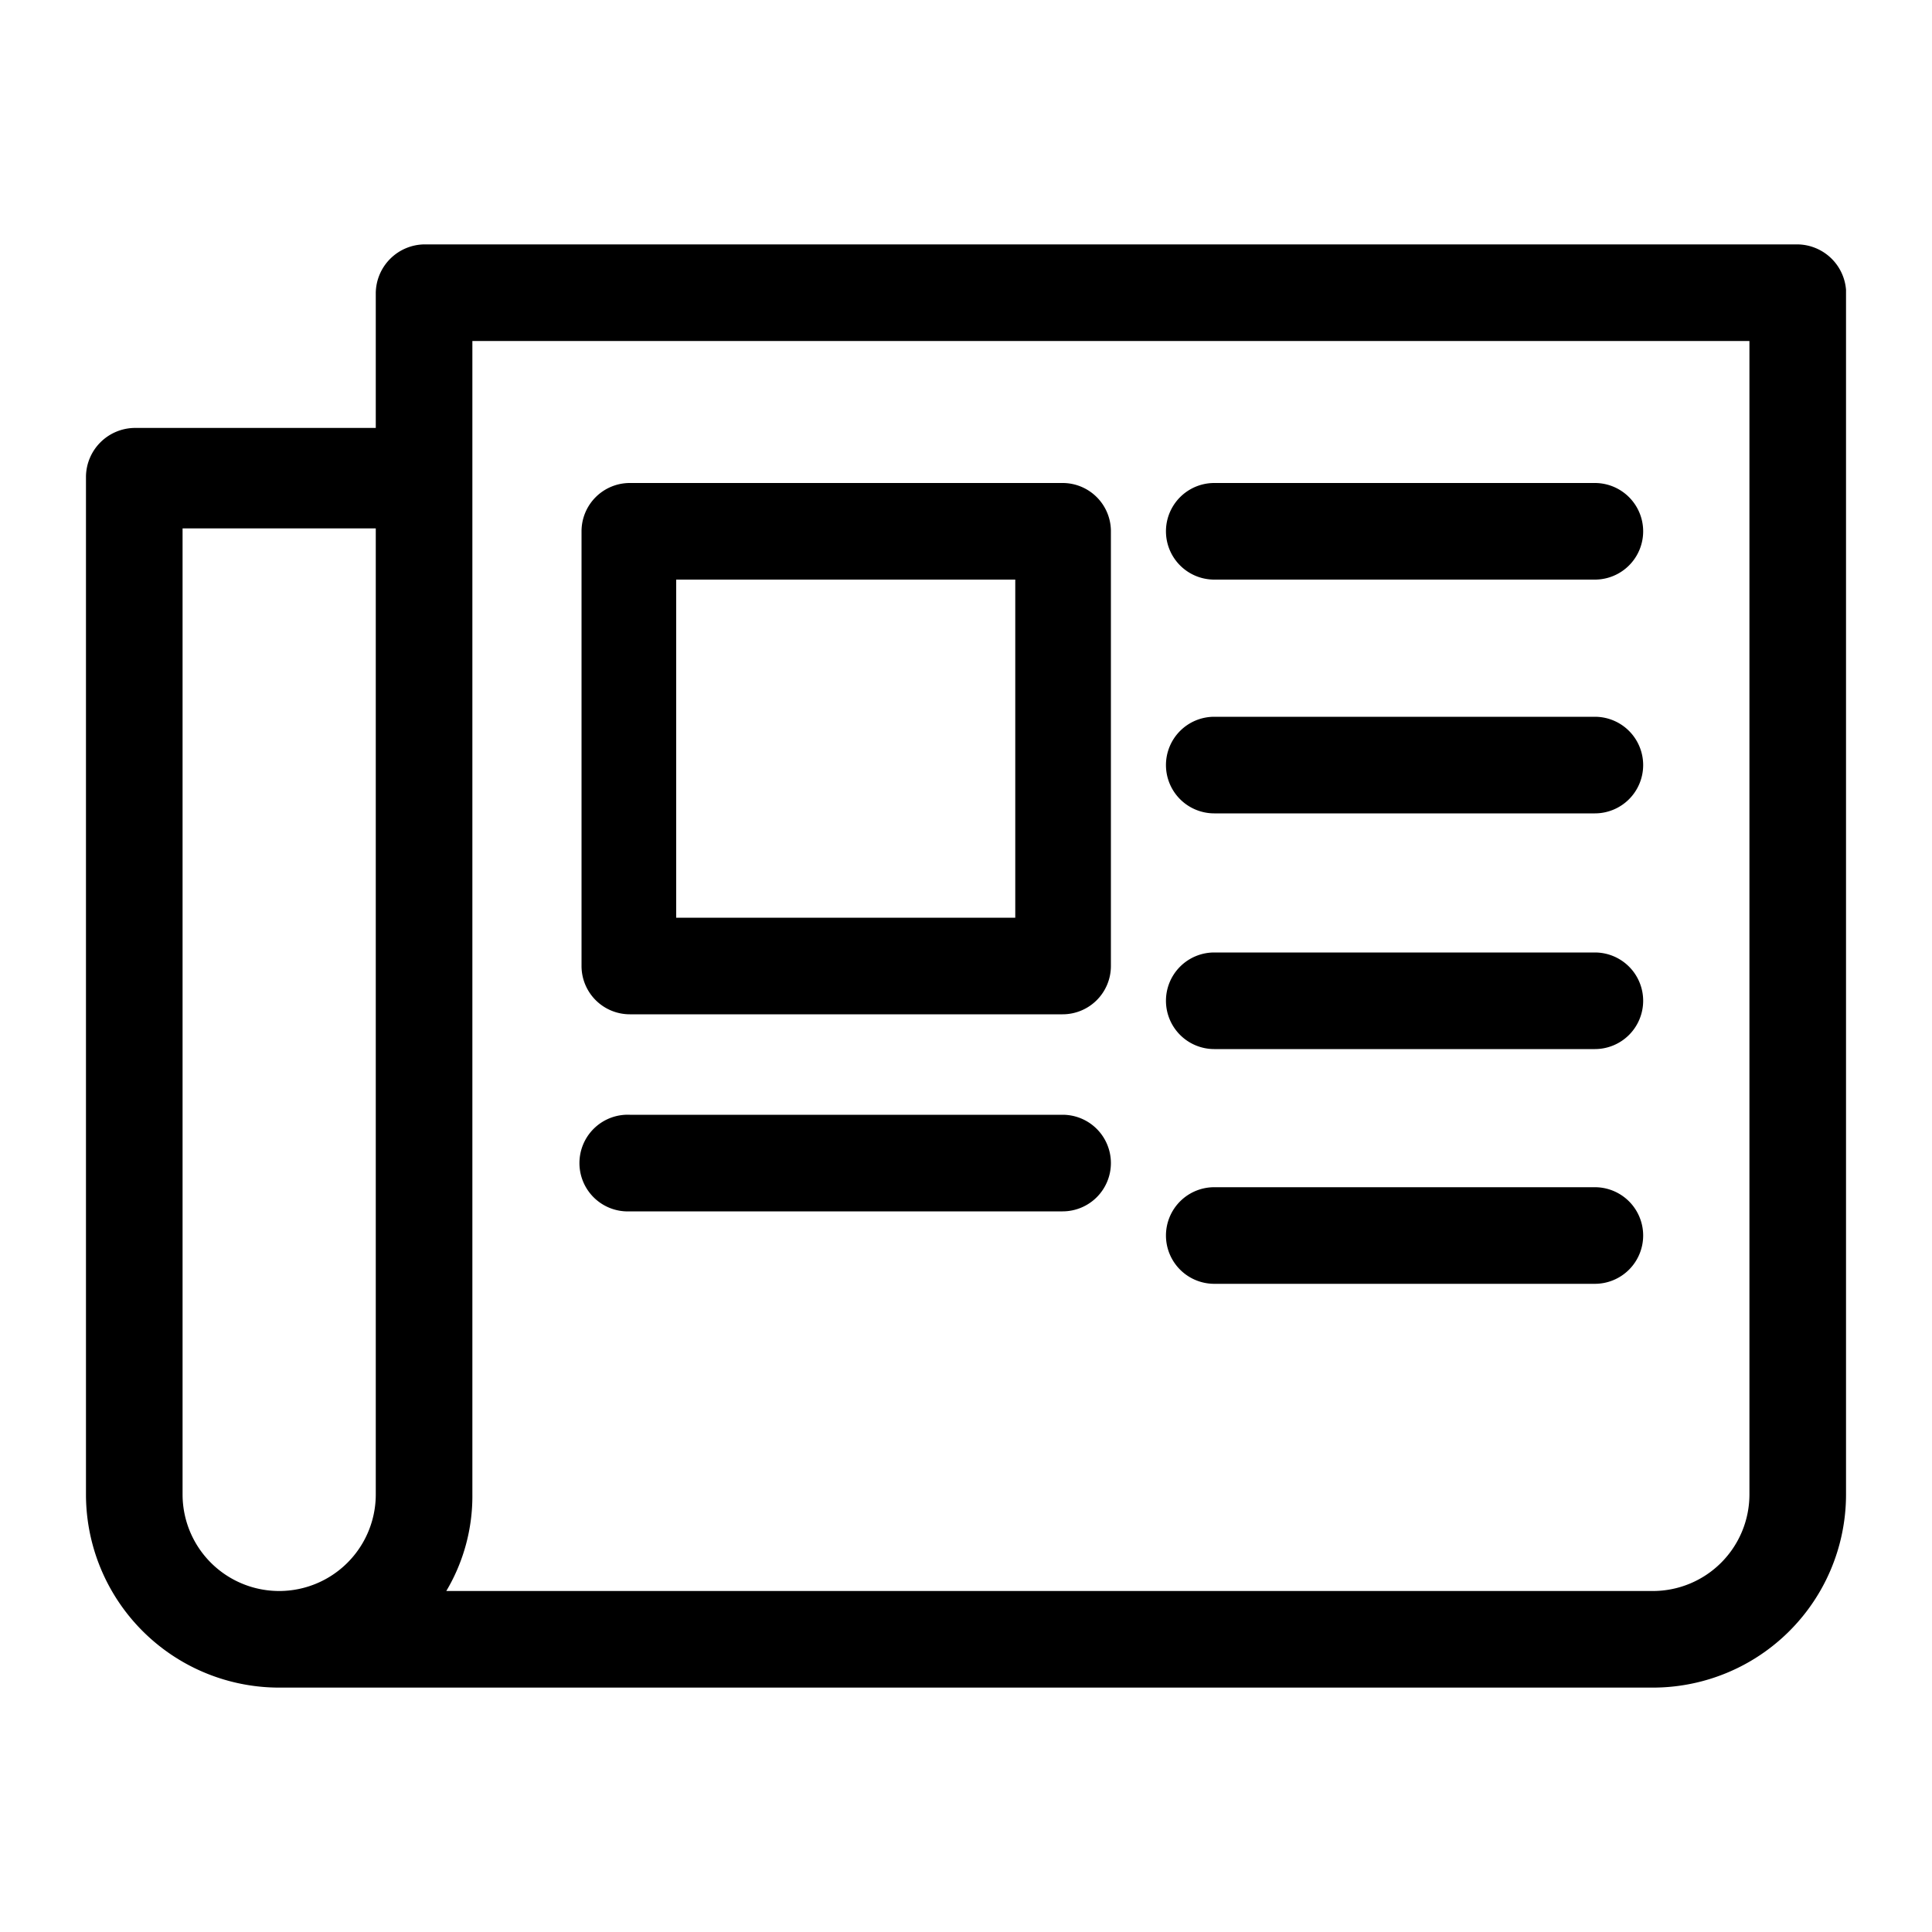
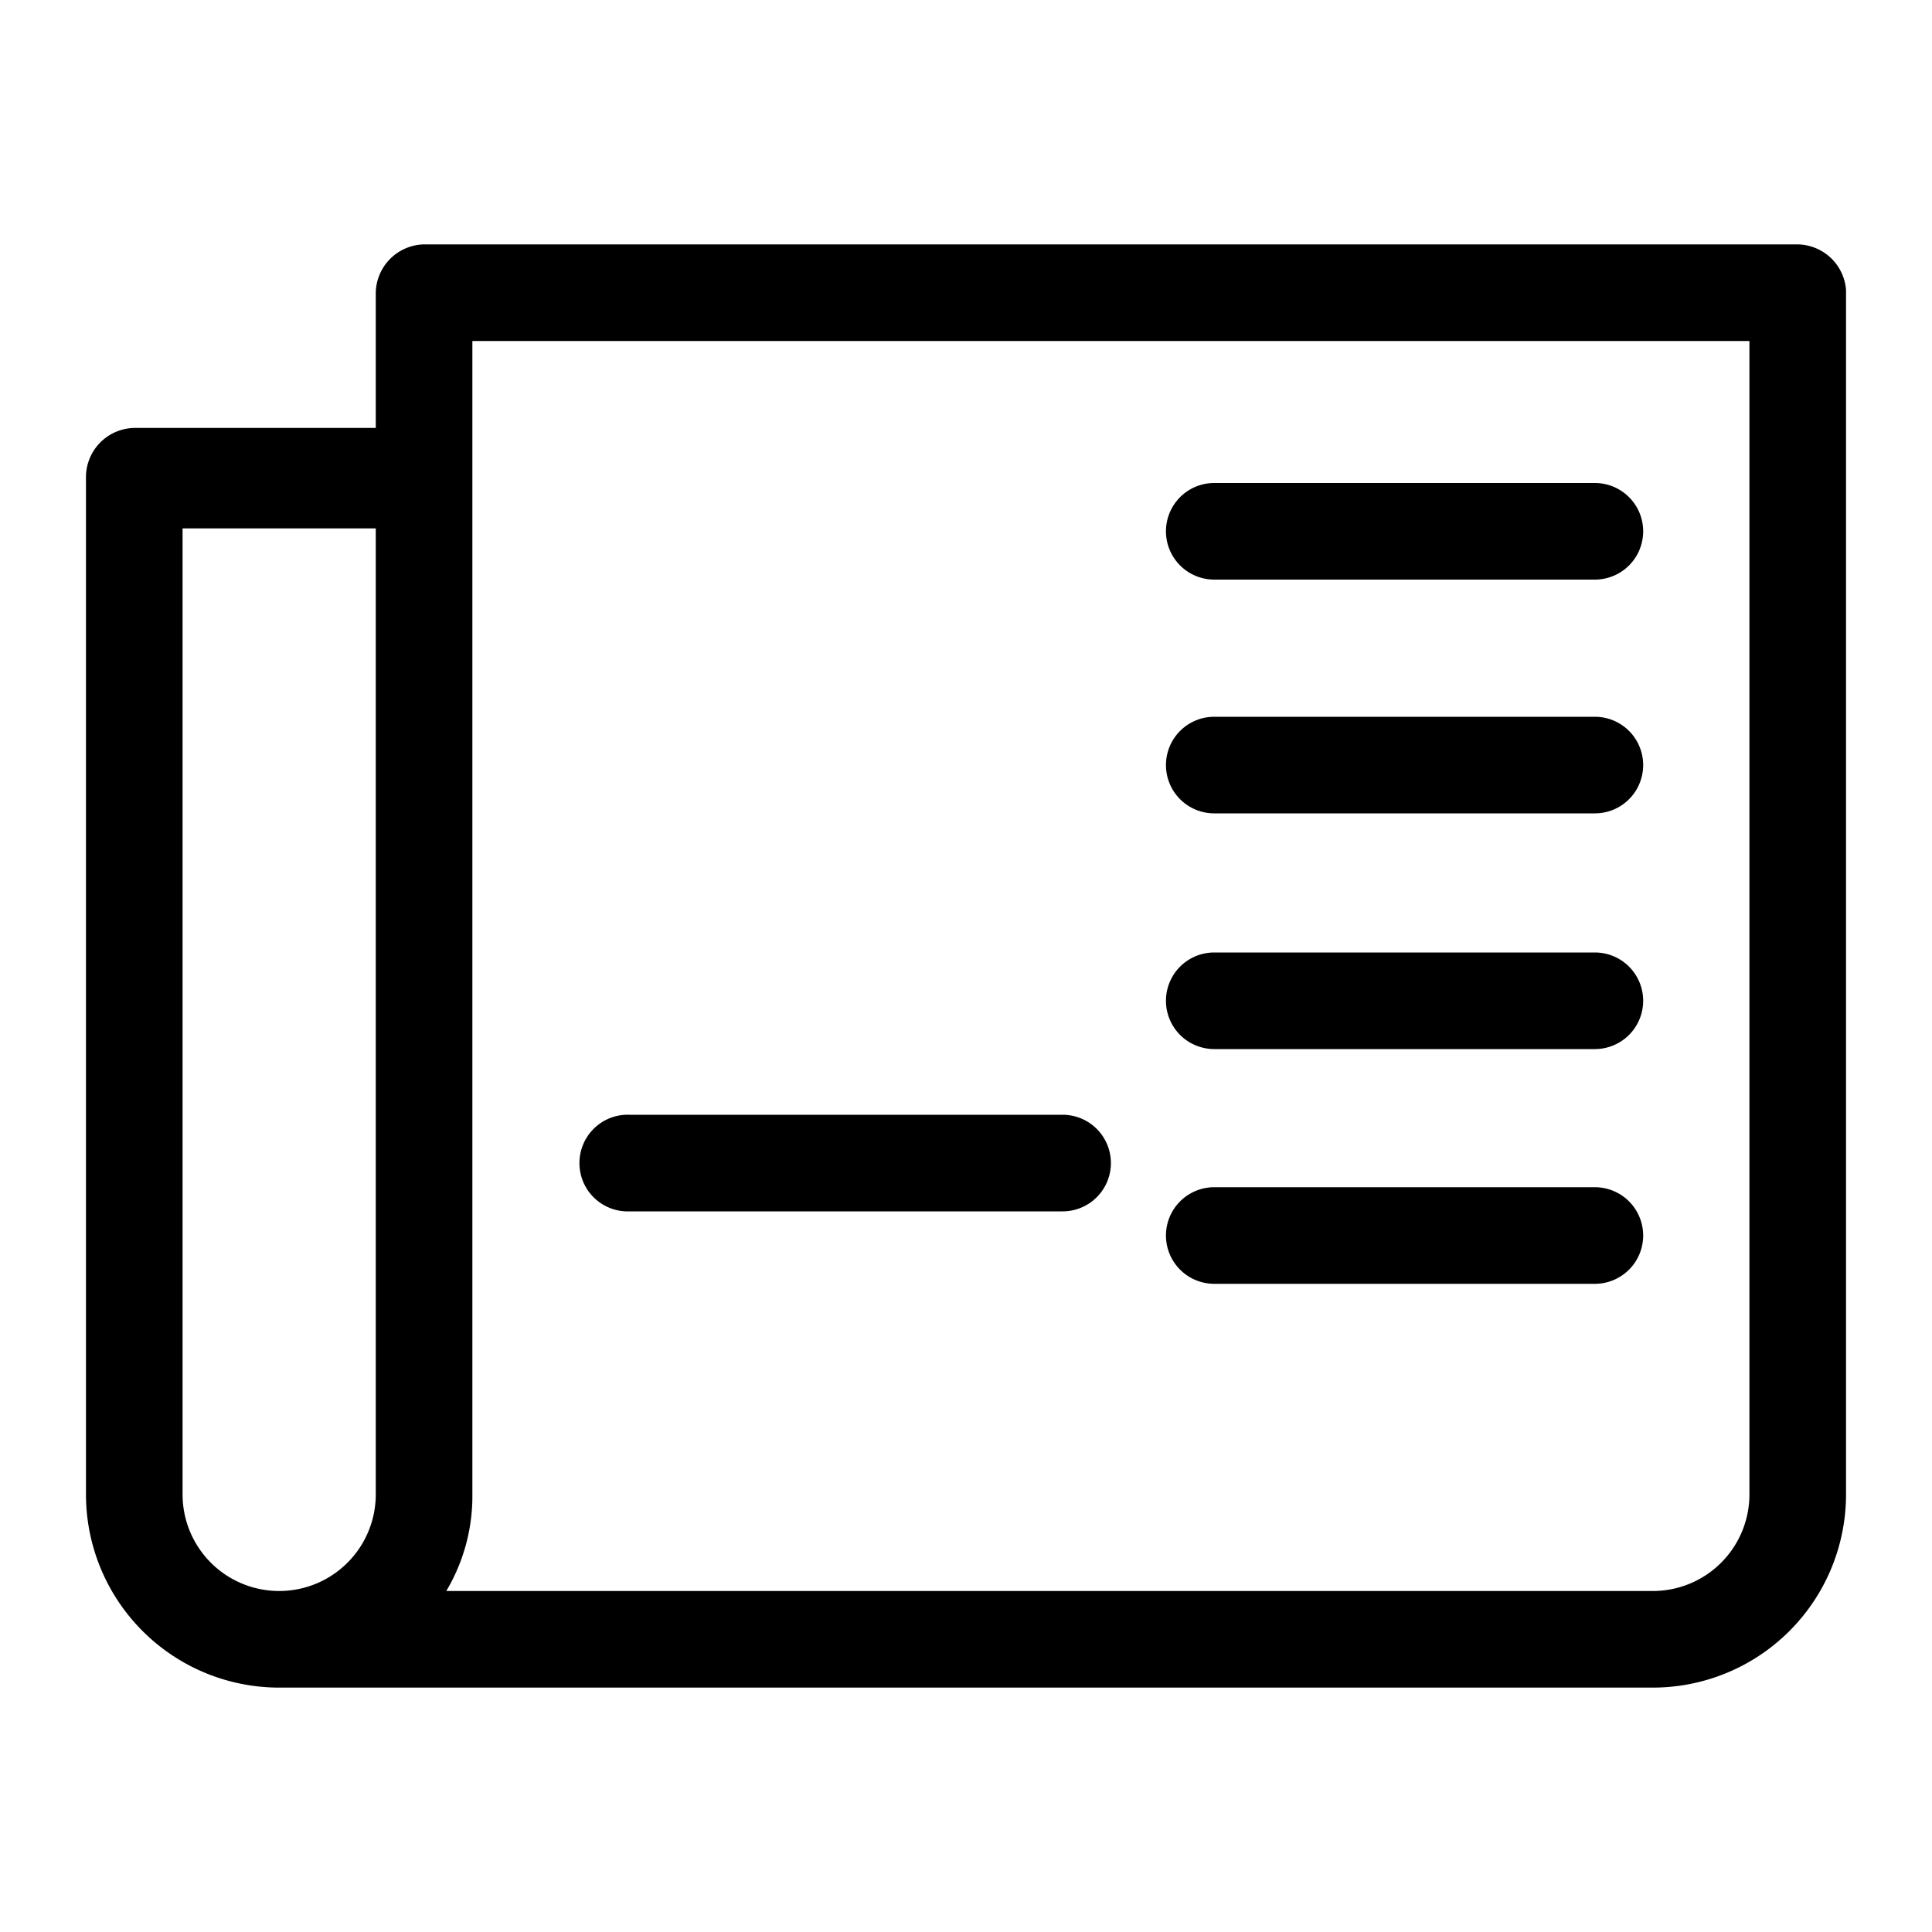
<svg xmlns="http://www.w3.org/2000/svg" viewBox="0 0 20 20">
  <defs>
    <style>.cls-1{fill:none;}</style>
  </defs>
  <title>newspaper</title>
  <g data-name="Calque 2" id="Calque_2">
    <g data-name="Calque 1" id="Calque_1-2">
      <rect class="cls-1" height="20" width="20" />
      <path d="M18.61,2.53H4.39a.51.51,0,0,0-.5.5v1.4H1.39a.51.51,0,0,0-.5.5V15.47a2,2,0,0,0,2,2H17.11a2,2,0,0,0,2-2V3A.51.51,0,0,0,18.61,2.53ZM3.89,15.47a1,1,0,0,1-2,0v-10h2Zm14.22,0a1,1,0,0,1-1,1H4.62a1.92,1.92,0,0,0,.27-1V3.53H18.11Z" />
-       <path d="M6.52,10.5H11a.5.5,0,0,0,.5-.5V5.49A.5.5,0,0,0,11,5H6.52a.5.5,0,0,0-.5.5V10A.5.5,0,0,0,6.52,10.5ZM7,6h3.51V9.5H7Z" />
      <path d="M12.57,6h3.94a.5.5,0,0,0,0-1H12.57a.5.5,0,0,0,0,1Z" />
      <path d="M12.57,8.42h3.94a.5.5,0,0,0,.5-.5.5.5,0,0,0-.5-.5H12.57a.5.5,0,0,0-.5.5A.5.5,0,0,0,12.57,8.42Z" />
      <path d="M12.57,10.86h3.94a.5.5,0,0,0,.5-.5.5.5,0,0,0-.5-.5H12.57a.5.5,0,0,0-.5.5A.5.5,0,0,0,12.57,10.86Z" />
      <path d="M12.57,13.29h3.94a.5.5,0,0,0,.5-.5.5.5,0,0,0-.5-.5H12.57a.5.5,0,0,0-.5.5A.5.5,0,0,0,12.57,13.29Z" />
      <path d="M6.52,12.54H11a.5.5,0,0,0,.5-.5.5.5,0,0,0-.5-.5H6.52A.5.5,0,0,0,6,12,.5.5,0,0,0,6.52,12.54Z" />
    </g>
  </g>
</svg>